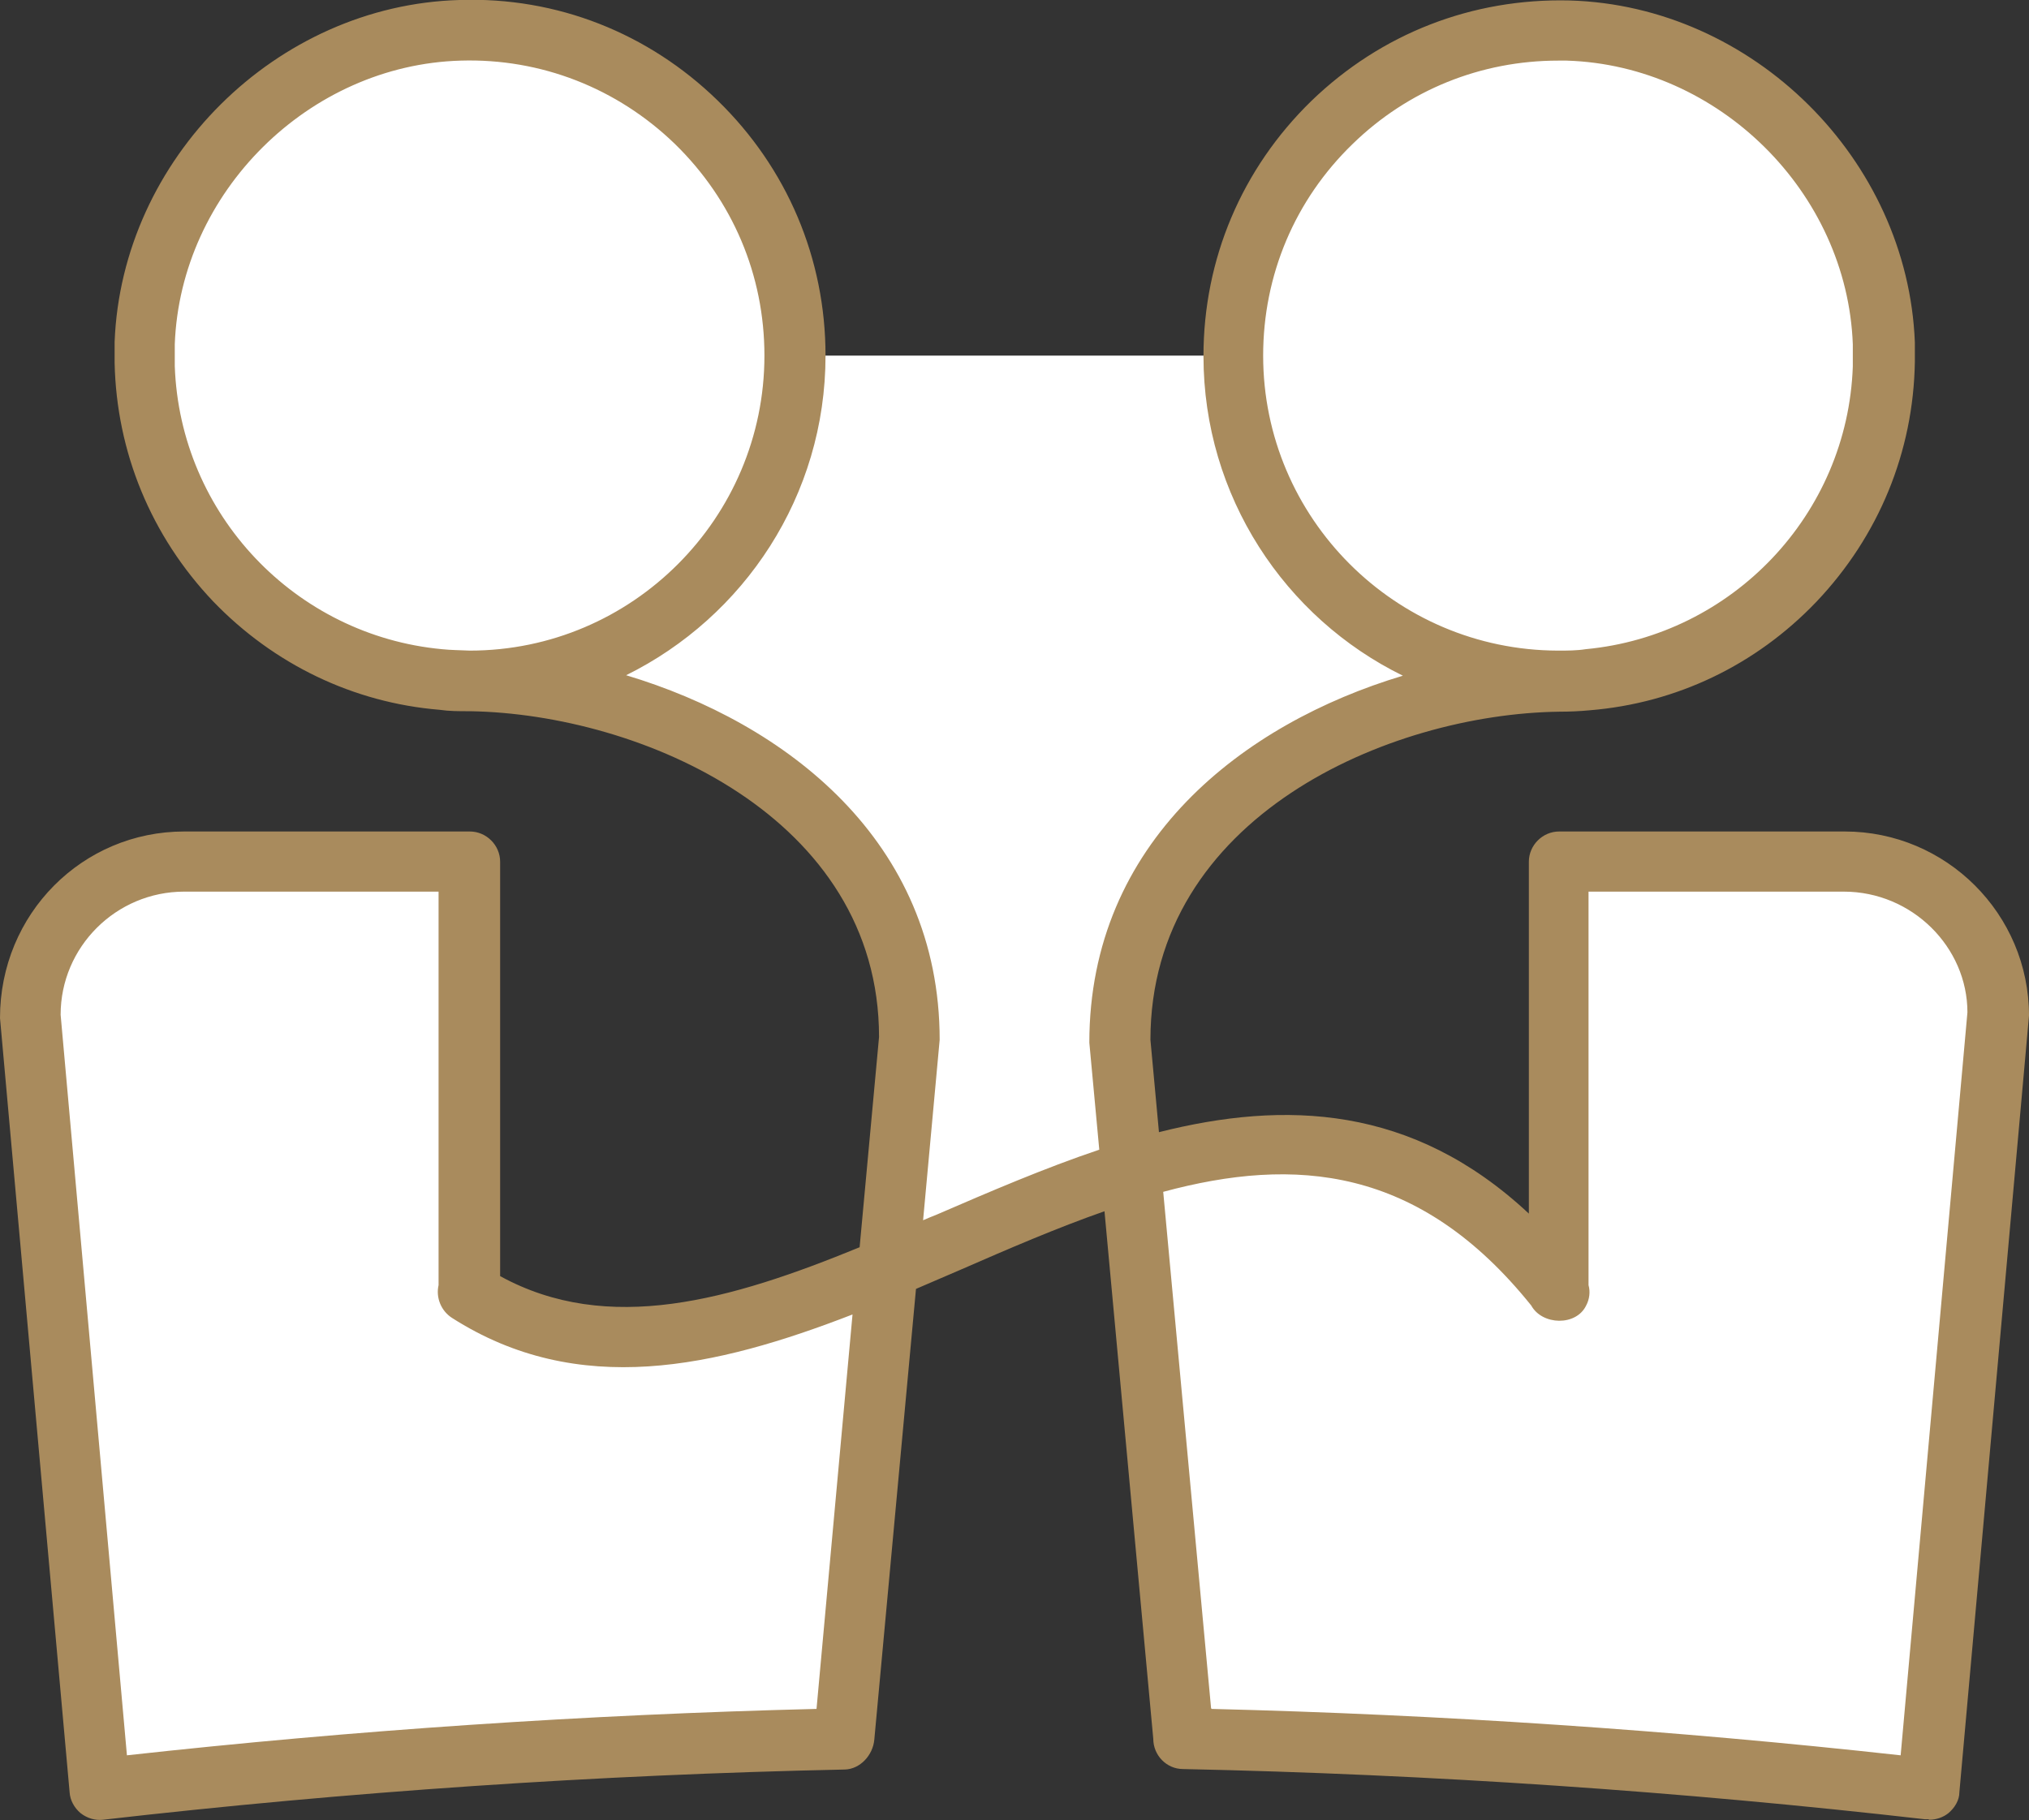
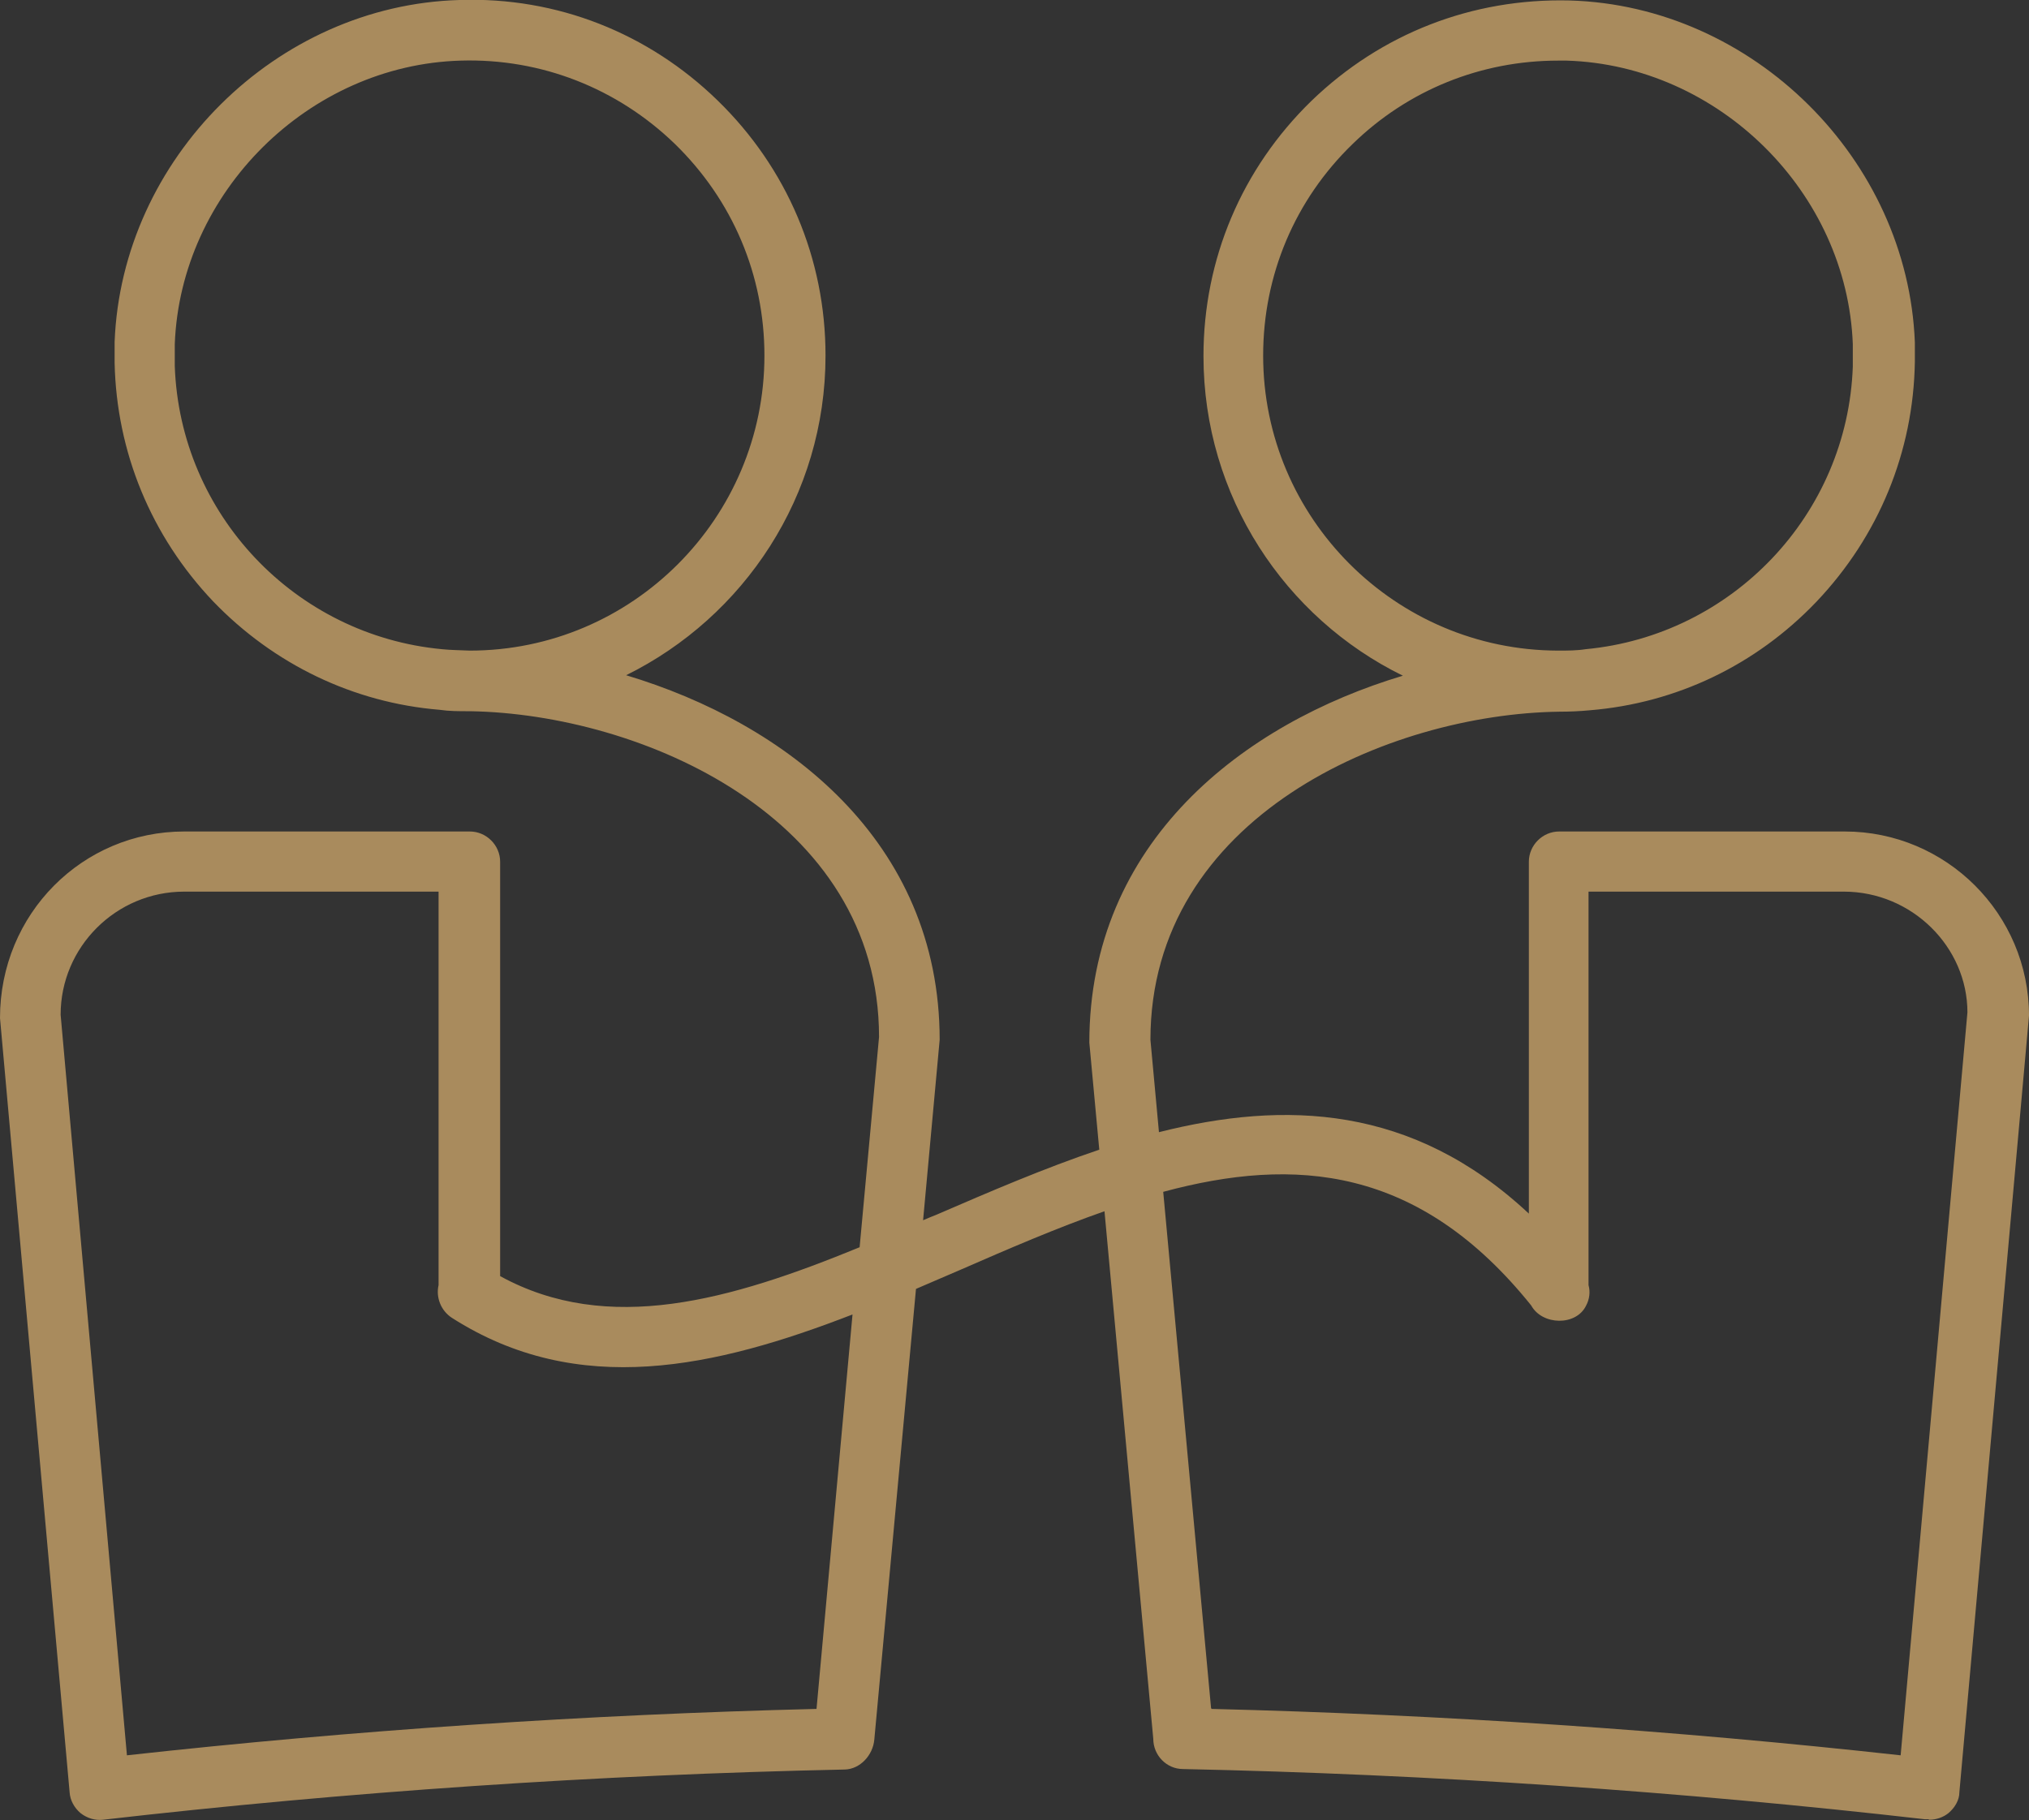
<svg xmlns="http://www.w3.org/2000/svg" id="Ebene_1" version="1.1" viewBox="0 0 42.84 38.44">
  <rect x="0" y="0" width="42.84" height="38.44" fill="#333333" stroke="none" />
  <defs>
    <style>
      .st0 {
        fill: #a98b5d;
      }

      .st1 {
        fill: #fff;
      }
    </style>
  </defs>
-   <path class="st1" d="M39.77,7.51c0,3.79-3.08,6.87-6.87,6.87s-6.87-3.07-6.87-6.87,3.18-6.98,7.07-6.87c3.56.1,6.53,3.05,6.66,6.6.15,3.9-2.96,7.1-6.81,7.13-3.82.03-9.33,2.39-9.33,7.57l1.36,14.72v.05c5.32.11,10.56.47,15.72,1.06h0l1.47-16.35c0-1.79-1.45-3.25-3.25-3.25h-6.03v9.1h.02c-6.97-8.88-16.05,4.47-23.02,0h.02v-9.1H3.88c-1.79,0-3.25,1.45-3.25,3.25l1.47,16.35c5.16-.59,10.4-.95,15.72-1.06v-.05l1.36-14.72c0-5.18-5.51-7.55-9.33-7.57-3.86-.03-6.96-3.24-6.81-7.13.13-3.56,3.11-6.5,6.66-6.6,3.89-.11,7.07,3.01,7.07,6.87s-3.08,6.87-6.87,6.87-6.87-3.07-6.87-6.87" />
  <path class="st0" d="M32.9,1.28c-1.63,0-3.17.62-4.34,1.76-1.22,1.18-1.89,2.77-1.89,4.47,0,3.43,2.79,6.22,6.22,6.23.21,0,.4,0,.59-.03,3.09-.29,5.53-2.84,5.64-5.97v-.47c-.12-3.21-2.83-5.89-6.04-5.99h-.18M9.33,13.71c.19.02.38.02.59.03,3.43,0,6.22-2.8,6.22-6.23,0-1.7-.67-3.28-1.89-4.47-1.22-1.18-2.83-1.81-4.52-1.76-3.21.09-5.92,2.78-6.04,5.99v.46c.11,3.14,2.55,5.69,5.64,5.98M25.58,36.09c4.87.12,9.75.45,14.55.98l1.41-15.69c0-1.38-1.17-2.55-2.61-2.55h-5.39v8.31c.04.14.02.3-.05.43-.21.44-.93.42-1.16,0-2.37-2.95-4.99-3.15-7.77-2.4l1.01,10.9h0ZM3.89,18.83c-1.44,0-2.61,1.17-2.61,2.6l1.4,15.64c4.8-.53,9.69-.86,14.56-.98l.76-8.33c-2.89,1.12-5.79,1.78-8.46.07-.23-.15-.34-.43-.28-.69v-8.31H3.87h.02ZM40.71,38.42h-.07c-5.16-.59-10.43-.95-15.66-1.06-.35,0-.63-.29-.63-.64l-1.03-11.14c-1,.35-2.02.79-3.05,1.24-.31.13-.62.27-.93.4l-.88,9.52c-.03.33-.3.62-.62.63-5.24.11-10.51.47-15.66,1.06-.17.02-.34-.03-.48-.14-.13-.11-.22-.27-.23-.44L0,21.5c0-2.2,1.74-3.94,3.89-3.94h6.03c.35,0,.64.29.64.64v8.75c2.28,1.25,4.86.51,7.59-.61l.41-4.44c0-4.65-5.03-6.82-8.63-6.88-.26,0-.44,0-.65-.03-1.82-.15-3.5-.96-4.78-2.29-1.31-1.38-2.04-3.15-2.08-5.04v-.44C2.57,3.35,5.83.11,9.7,0c2.06-.07,3.99.7,5.45,2.12,1.47,1.43,2.28,3.34,2.28,5.39,0,2.96-1.72,5.52-4.21,6.75,3.37,1.01,6.62,3.5,6.62,7.7l-.35,3.81c.09-.04.19-.08.29-.12,1.11-.48,2.27-.98,3.43-1.37l-.21-2.26c0-4.24,3.25-6.74,6.62-7.75-2.49-1.22-4.21-3.79-4.21-6.75,0-2.05.81-3.96,2.28-5.39C29.16.71,31.08-.04,33.14.01c3.87.11,7.14,3.35,7.29,7.22v.41c-.03,1.9-.76,3.68-2.08,5.07-1.28,1.34-2.96,2.14-4.78,2.29-.21.02-.43.03-.65.03h0c-3.6.05-8.63,2.22-8.63,6.93l.18,1.95c2.66-.67,5.35-.58,7.81,1.72v-7.43c0-.35.29-.64.64-.64h6.03c2.14,0,3.89,1.74,3.89,3.89l-1.47,16.4c0,.17-.1.33-.23.44-.11.09-.26.14-.4.14" />
</svg>